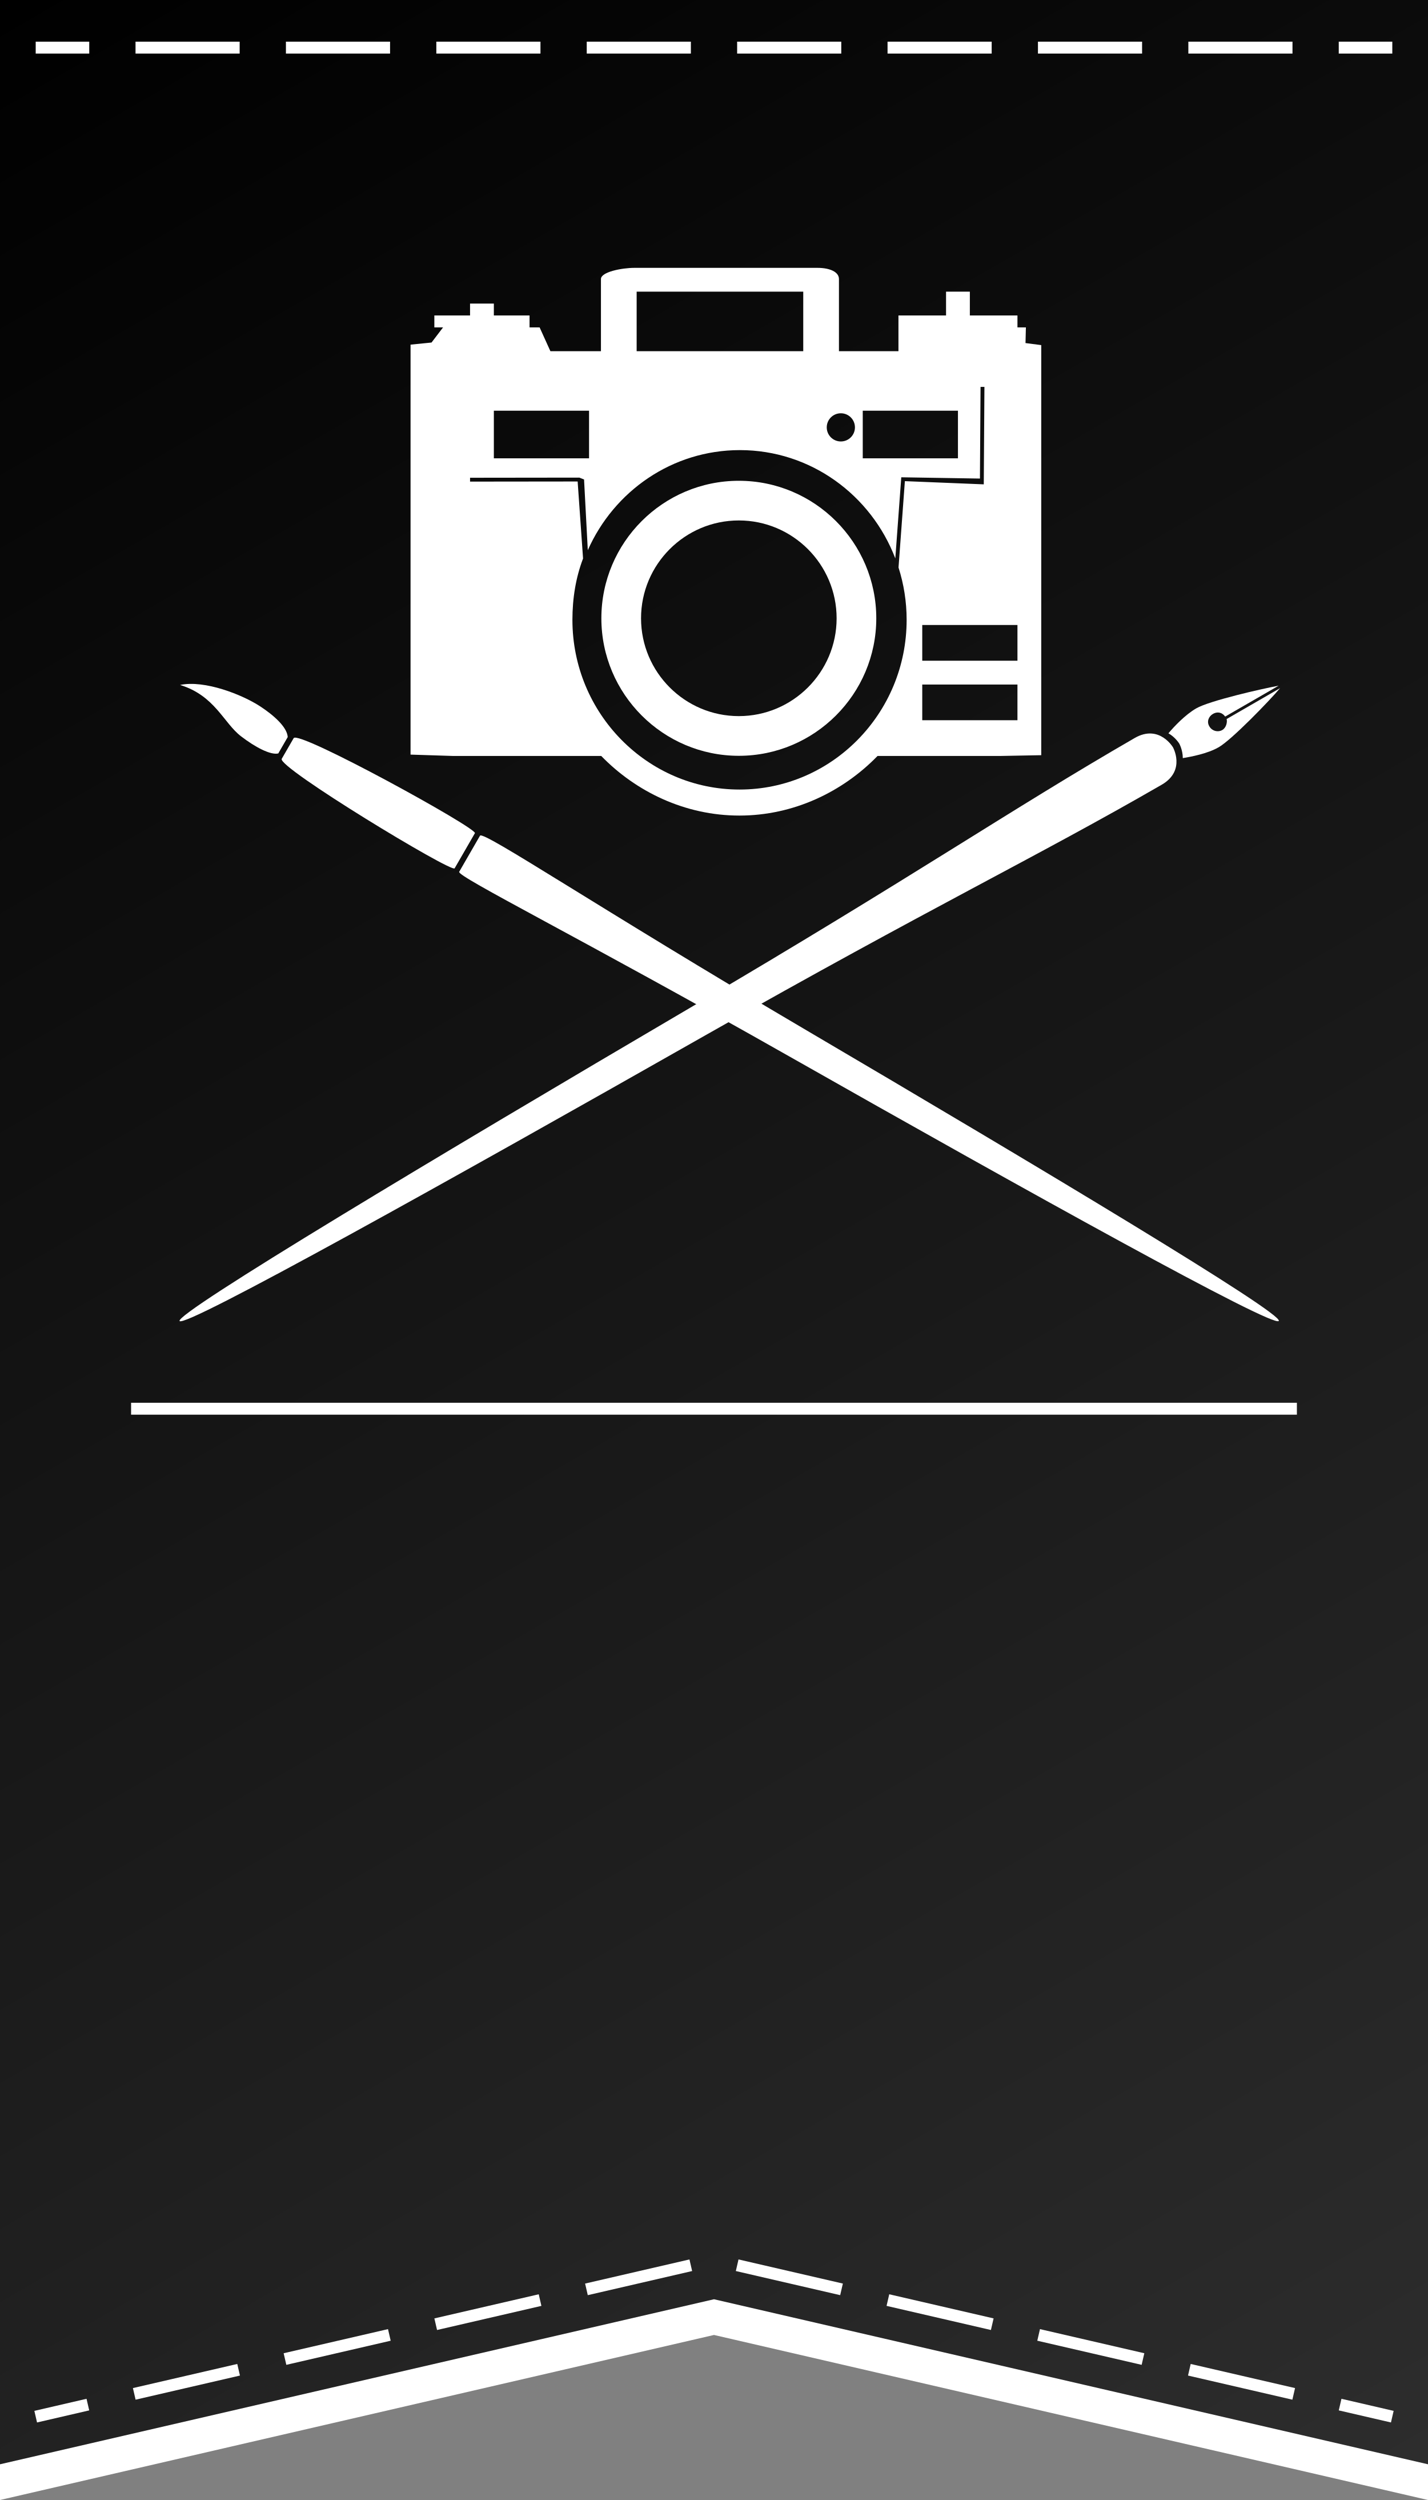
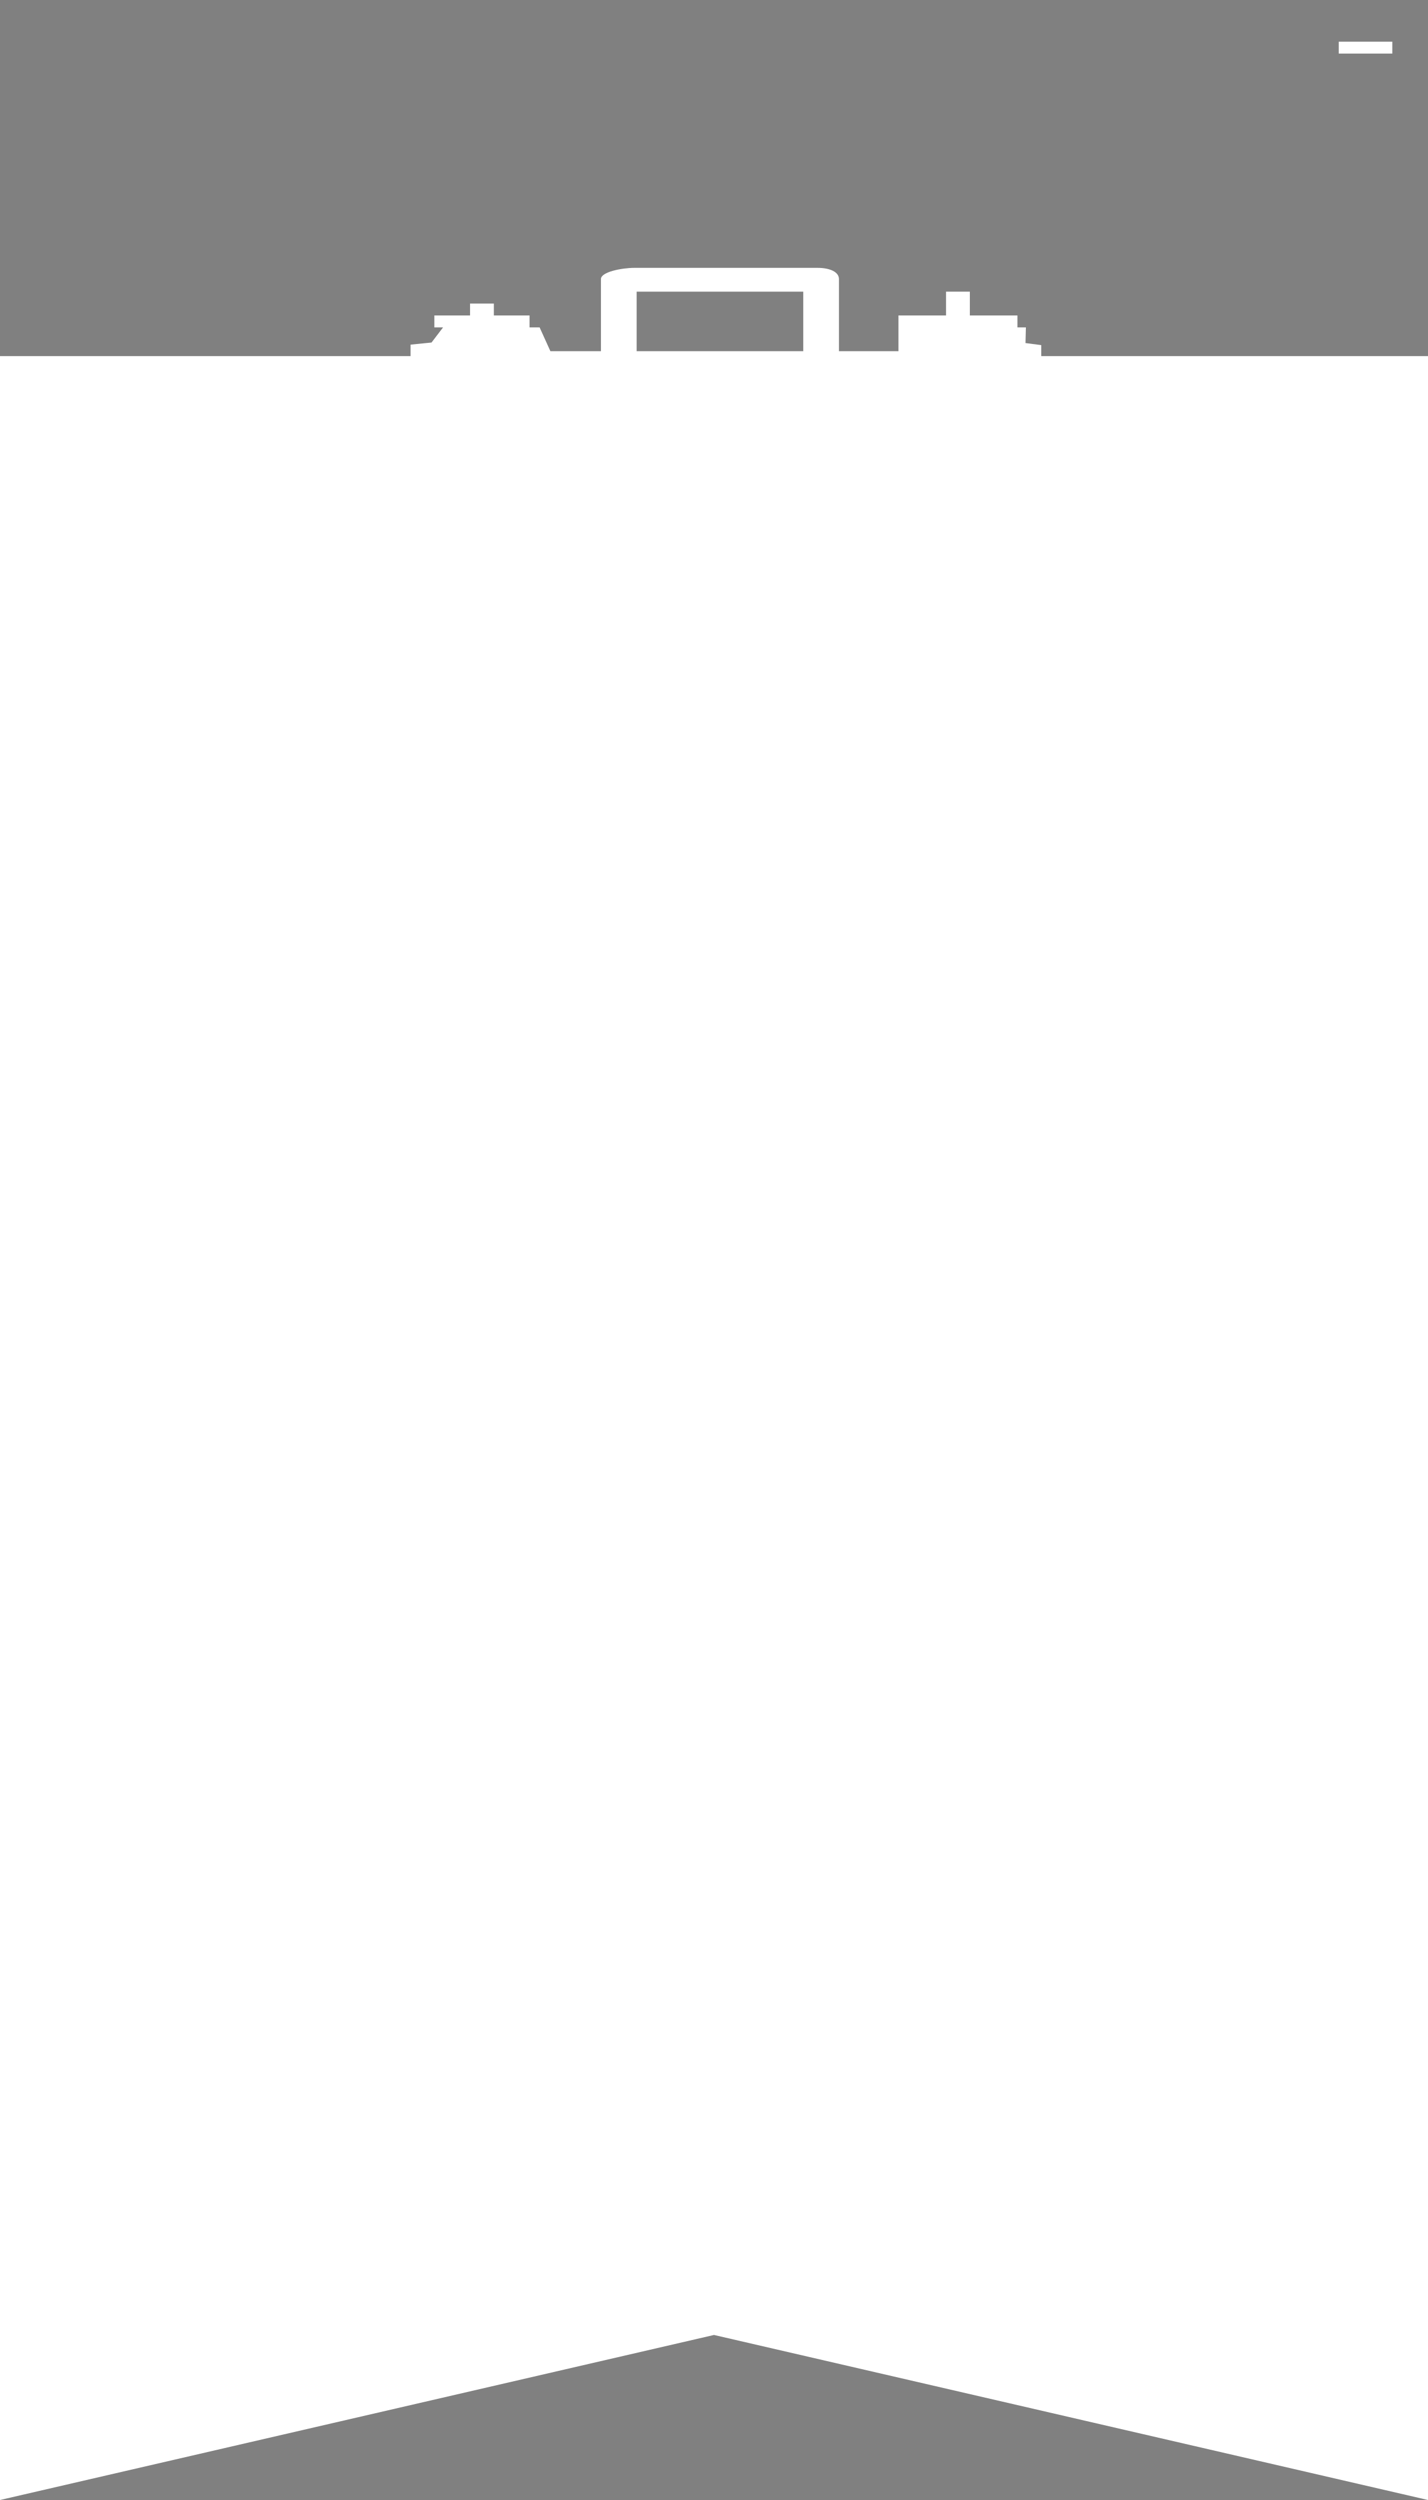
<svg xmlns="http://www.w3.org/2000/svg" version="1.1" id="Ebene_1" x="0px" y="0px" width="120px" height="210px" viewBox="0 0 120 210" enable-background="new 0 0 120 210" xml:space="preserve">
  <rect x="0" y="0" width="120" height="210" fill="#808080" stroke="none" />
  <polygon fill="#FFFFFF" points="120,29.913 0,29.913 0,210 60,196.137 120,210 " />
  <linearGradient id="SVGID_1_" gradientUnits="userSpaceOnUse" x1="698.183" y1="517.394" x2="817.816" y2="724.605" gradientTransform="matrix(1 0 0 1 -698 -517.5)">
    <stop offset="0" style="stop-color:#000000" />
    <stop offset="1" style="stop-color:#2D2D2D" />
  </linearGradient>
-   <polygon fill="url(#SVGID_1_)" points="120,0 0,0 0,207 60,193.137 120,207 " />
  <g>
    <g>
      <line fill="none" stroke="#FFFFFF" stroke-miterlimit="10" x1="3" y1="203" x2="7.384" y2="201.986" />
      <polyline fill="none" stroke="#FFFFFF" stroke-miterlimit="10" stroke-dasharray="9,4" points="11.282,201.086     60,189.83 110.667,201.537   " />
      <line fill="none" stroke="#FFFFFF" stroke-miterlimit="10" x1="112.615" y1="201.986" x2="117" y2="203" />
    </g>
  </g>
  <g>
    <g>
-       <line fill="none" stroke="#FFFFFF" stroke-miterlimit="10" x1="3" y1="4" x2="7.5" y2="4" />
-       <line fill="none" stroke="#FFFFFF" stroke-miterlimit="10" stroke-dasharray="8.75,3.889" x1="11.389" y1="4" x2="110.557" y2="4" />
      <line fill="none" stroke="#FFFFFF" stroke-miterlimit="10" x1="112.5" y1="4" x2="117" y2="4" />
    </g>
  </g>
  <line fill="none" stroke="#FFFFFF" stroke-miterlimit="10" x1="11.016" y1="118.333" x2="108.982" y2="118.333" />
  <g>
    <path fill="#FFFFFF" d="M44.5,26.5h-3v-1h-2v1h-3v1h8V26.5z M85.5,26.5h-4v-2h-2v2h-4v1h10V26.5z M73.637,51.937   c0,6.367-5.183,11.551-11.551,11.551c-6.369,0-11.551-5.184-11.551-11.551c0-6.369,5.182-11.551,11.551-11.551   C68.454,40.386,73.637,45.567,73.637,51.937z M70.304,51.937c0-4.531-3.688-8.219-8.218-8.219c-4.531,0-8.217,3.688-8.217,8.219   s3.686,8.217,8.217,8.217C66.616,60.153,70.304,56.468,70.304,51.937z M75.737,40.092l-0.501,6.814   c-2.031-5.322-7.114-9.097-13.062-9.097c-5.689,0-10.584,3.452-12.779,8.407l-0.315-5.94l-0.394-0.156L39.5,40.131V32.5h42.899   l-0.052,7.699L75.737,40.092z M49.5,34.5h-8v4h8V34.5z M71.844,35.899c0-0.654-0.529-1.184-1.185-1.184   c-0.654,0-1.185,0.529-1.185,1.184s0.53,1.184,1.185,1.184C71.314,37.083,71.844,36.554,71.844,35.899z M80.5,38.5v-4h-8v4H80.5z    M87.5,28.989v34.447L84.114,63.5h-9.78l0,0H74.01l0,0h-0.266c-2.914,3-7.035,5.008-11.611,5.008   c-4.574,0-8.697-2.008-11.609-5.008h-0.207l0,0H49.99l0,0H38.038L34.5,63.387V28.95l1.763-0.177l0.97-1.273h8.112l0.907,2H50.5   v-6.062c0-0.602,1.777-0.938,2.809-0.938H68.7c1.028,0,1.8,0.337,1.8,0.938V29.5h5v-2l0,0l0,0H86l0,0h0.209l-0.032,1.318   L87.5,28.989z M53.5,29.5h14v-5h-14V29.5z M76.188,52.067c0-1.533-0.24-3.01-0.682-4.396l0.534-7.255l6.63,0.269l0.055-8.186H39.5   v7.956l9.041-0.01l0.455,6.469c-0.609,1.6-0.894,3.334-0.894,5.152c0,7.873,6.306,14.256,14.044,14.256S76.188,59.94,76.188,52.067   z M85.5,57.5h-8v3h8V57.5z M85.5,52.5h-8v3h8V52.5z" />
    <g>
      <g>
        <path fill="#FFFFFF" d="M98.566,62.771c0.039,0.066-1.124-1.984-3.214-0.778c-10.536,6.083-18.61,11.653-37.338,22.648     c-21.195,12.445-43.297,25.672-42.922,26.323c0.376,0.649,22.869-11.9,44.244-24.033C78.223,76.21,87.083,72.002,97.619,65.919     C99.709,64.712,98.527,62.702,98.566,62.771z" />
        <path fill="#FFFFFF" d="M99.098,62.463c-0.02-0.036,0.299,0.516,0.297,1.219c0.691-0.117,2.073-0.369,3.02-0.916     c1.106-0.639,4.24-3.882,5.156-4.962l-4.493,2.594c0.069,0.236-0.022,0.726-0.364,0.923c-0.378,0.218-0.869,0.073-1.084-0.299     c-0.002-0.003-0.008-0.015-0.009-0.018c-0.001-0.002-0.007-0.008-0.007-0.01c-0.216-0.373-0.06-0.81,0.318-1.028     c0.341-0.197,0.737-0.158,1.025,0.226l4.494-2.594c-1.394,0.253-5.816,1.264-6.923,1.902c-0.948,0.547-1.894,1.563-2.341,2.098     C98.806,61.953,99.119,62.499,99.098,62.463z" />
      </g>
      <g>
        <path fill="#FFFFFF" d="M38.588,73.23c-0.227,0.39,10.171,5.548,27.715,15.495c19.855,11.258,40.784,22.879,41.157,22.232     c0.372-0.646-20.177-12.942-39.854-24.509c-17.386-10.22-27.008-16.702-27.269-16.25C40.075,70.651,38.812,72.84,38.588,73.23z" />
        <path fill="#FFFFFF" d="M24.678,62.003c-0.402,0.696-0.602,1.043-1.003,1.738c-0.402,0.696,14.298,9.599,14.528,9.199     s1.476-2.555,1.705-2.954C40.139,69.587,25.08,61.308,24.678,62.003z" />
-         <path fill="#FFFFFF" d="M15.134,57.536c2.92,0.896,3.652,3.181,5.11,4.305c1.222,0.941,2.502,1.6,3.141,1.448l0.794-1.377     c-0.055-0.858-1.219-1.862-2.32-2.581C20.37,58.358,17.214,57.101,15.134,57.536z" />
+         <path fill="#FFFFFF" d="M15.134,57.536c2.92,0.896,3.652,3.181,5.11,4.305c1.222,0.941,2.502,1.6,3.141,1.448l0.794-1.377     c-0.055-0.858-1.219-1.862-2.32-2.581z" />
      </g>
    </g>
  </g>
</svg>